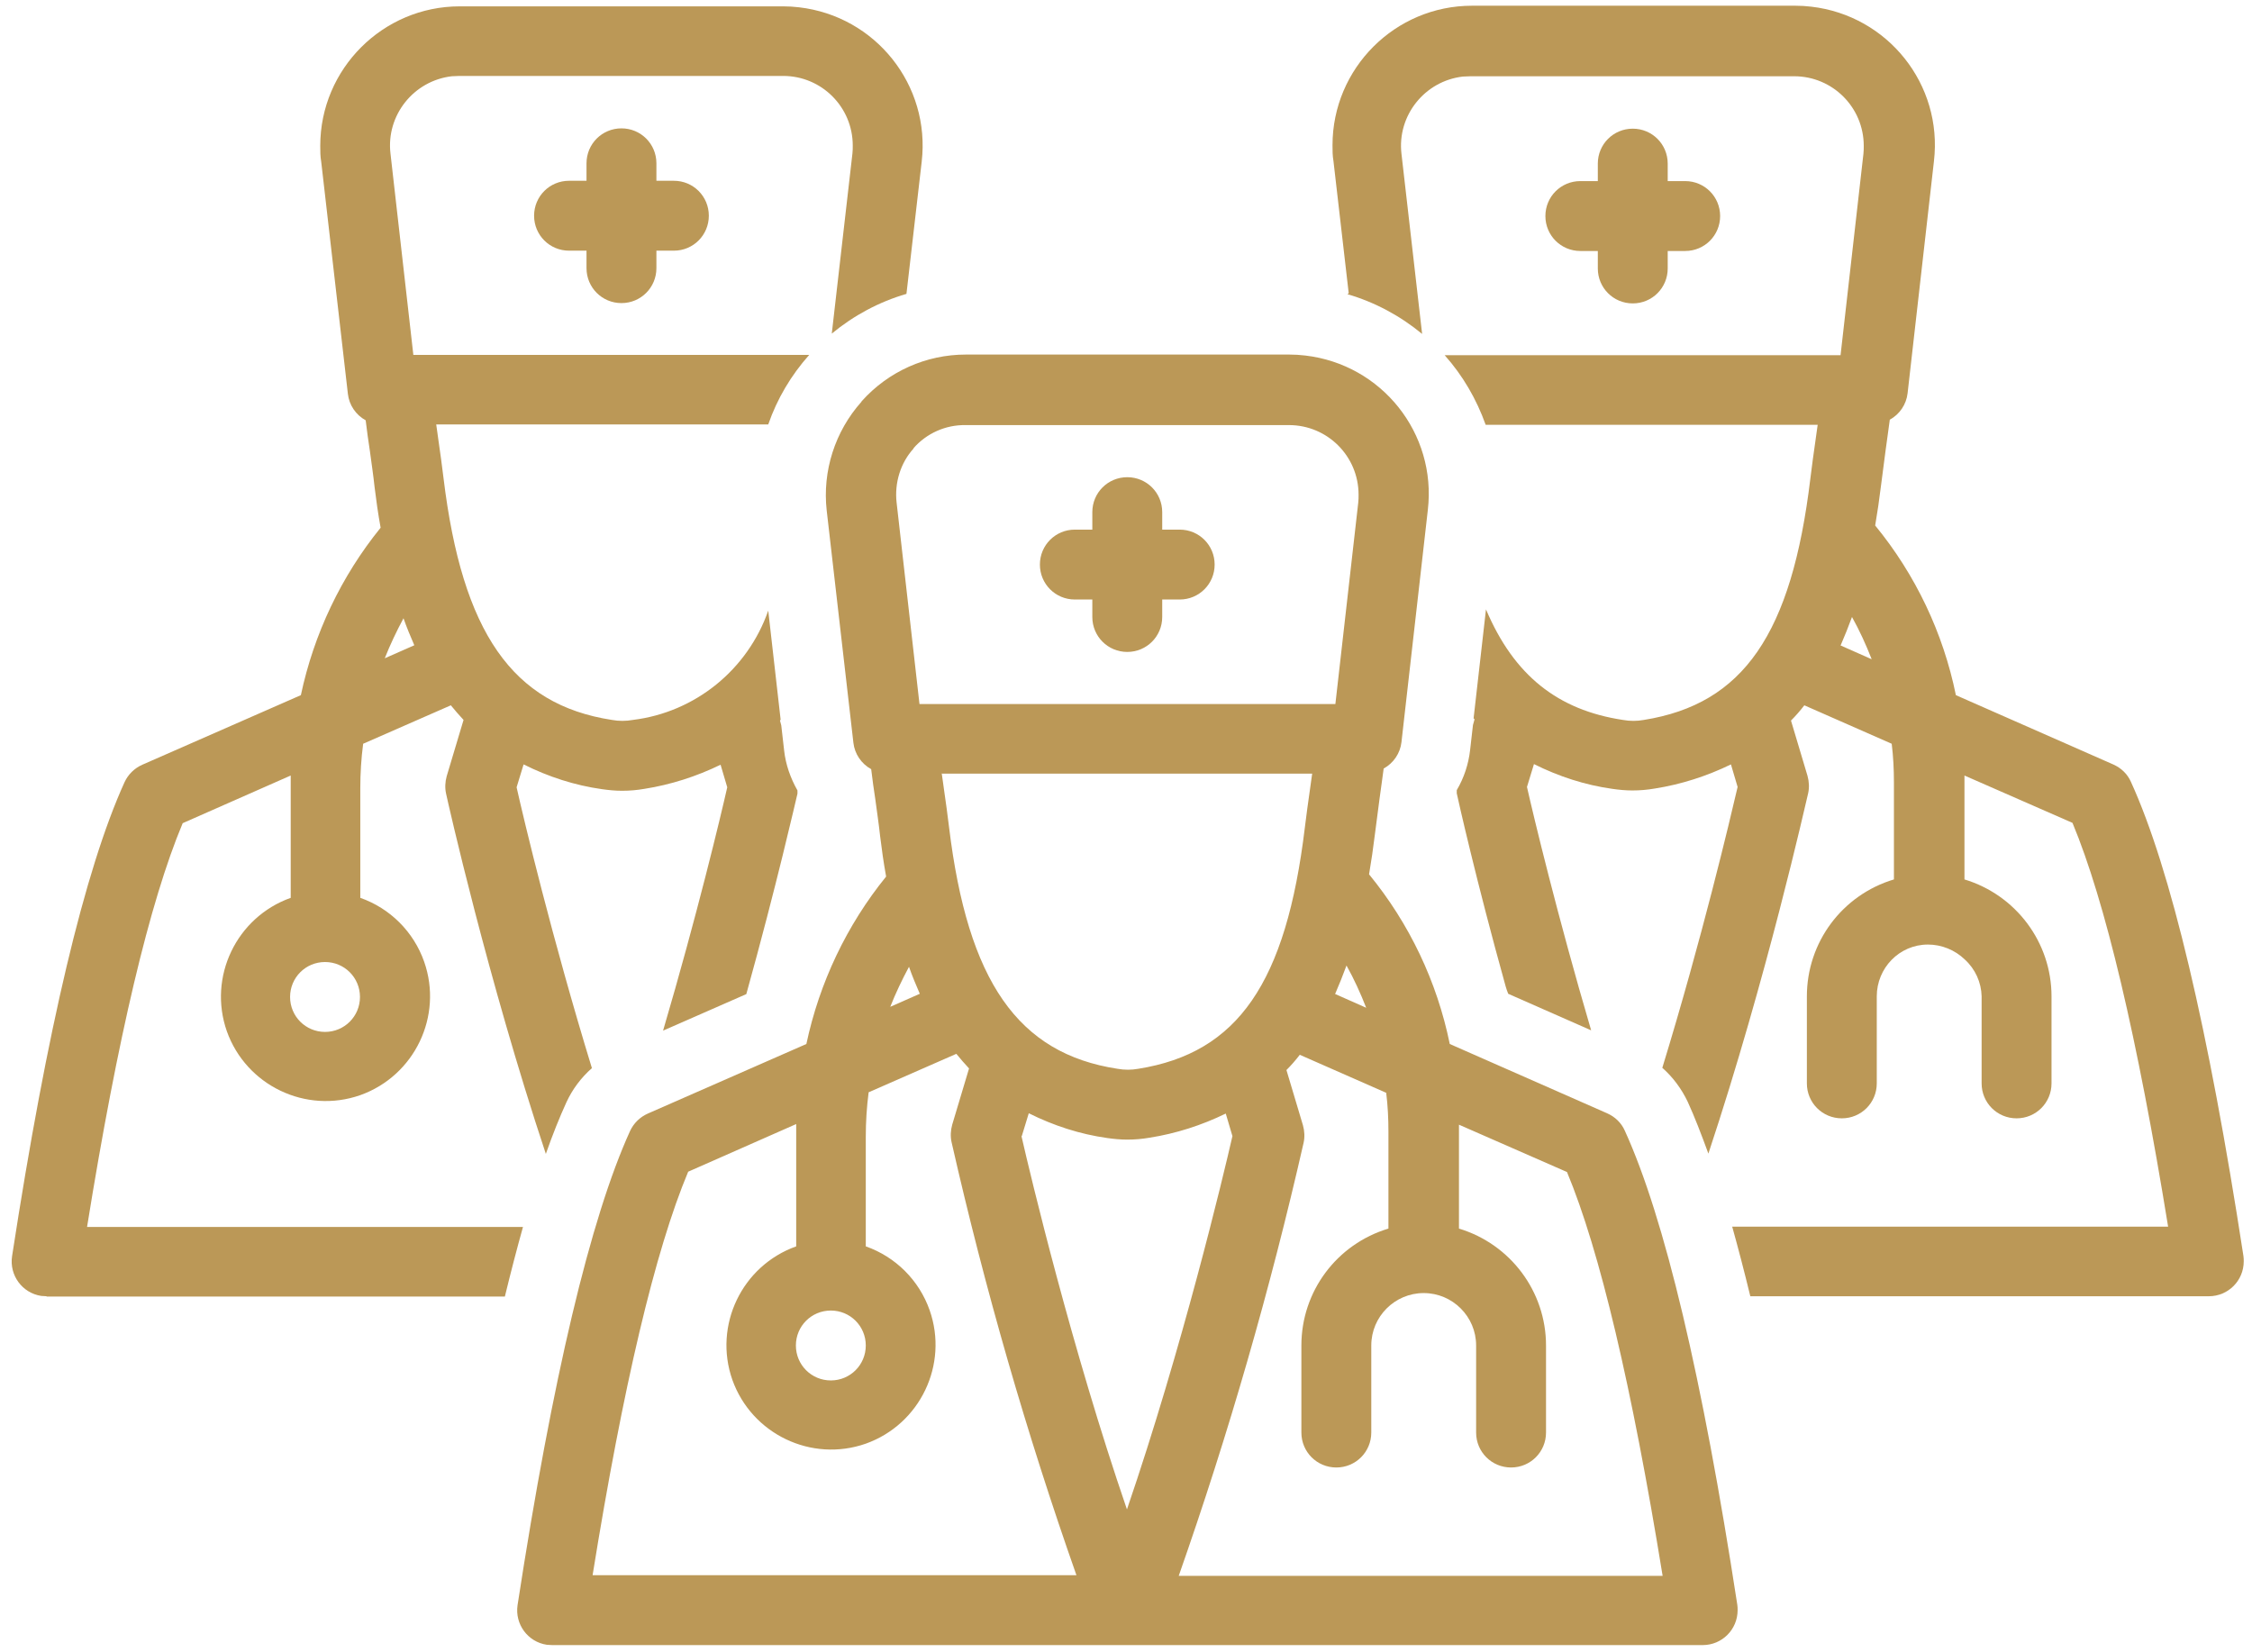
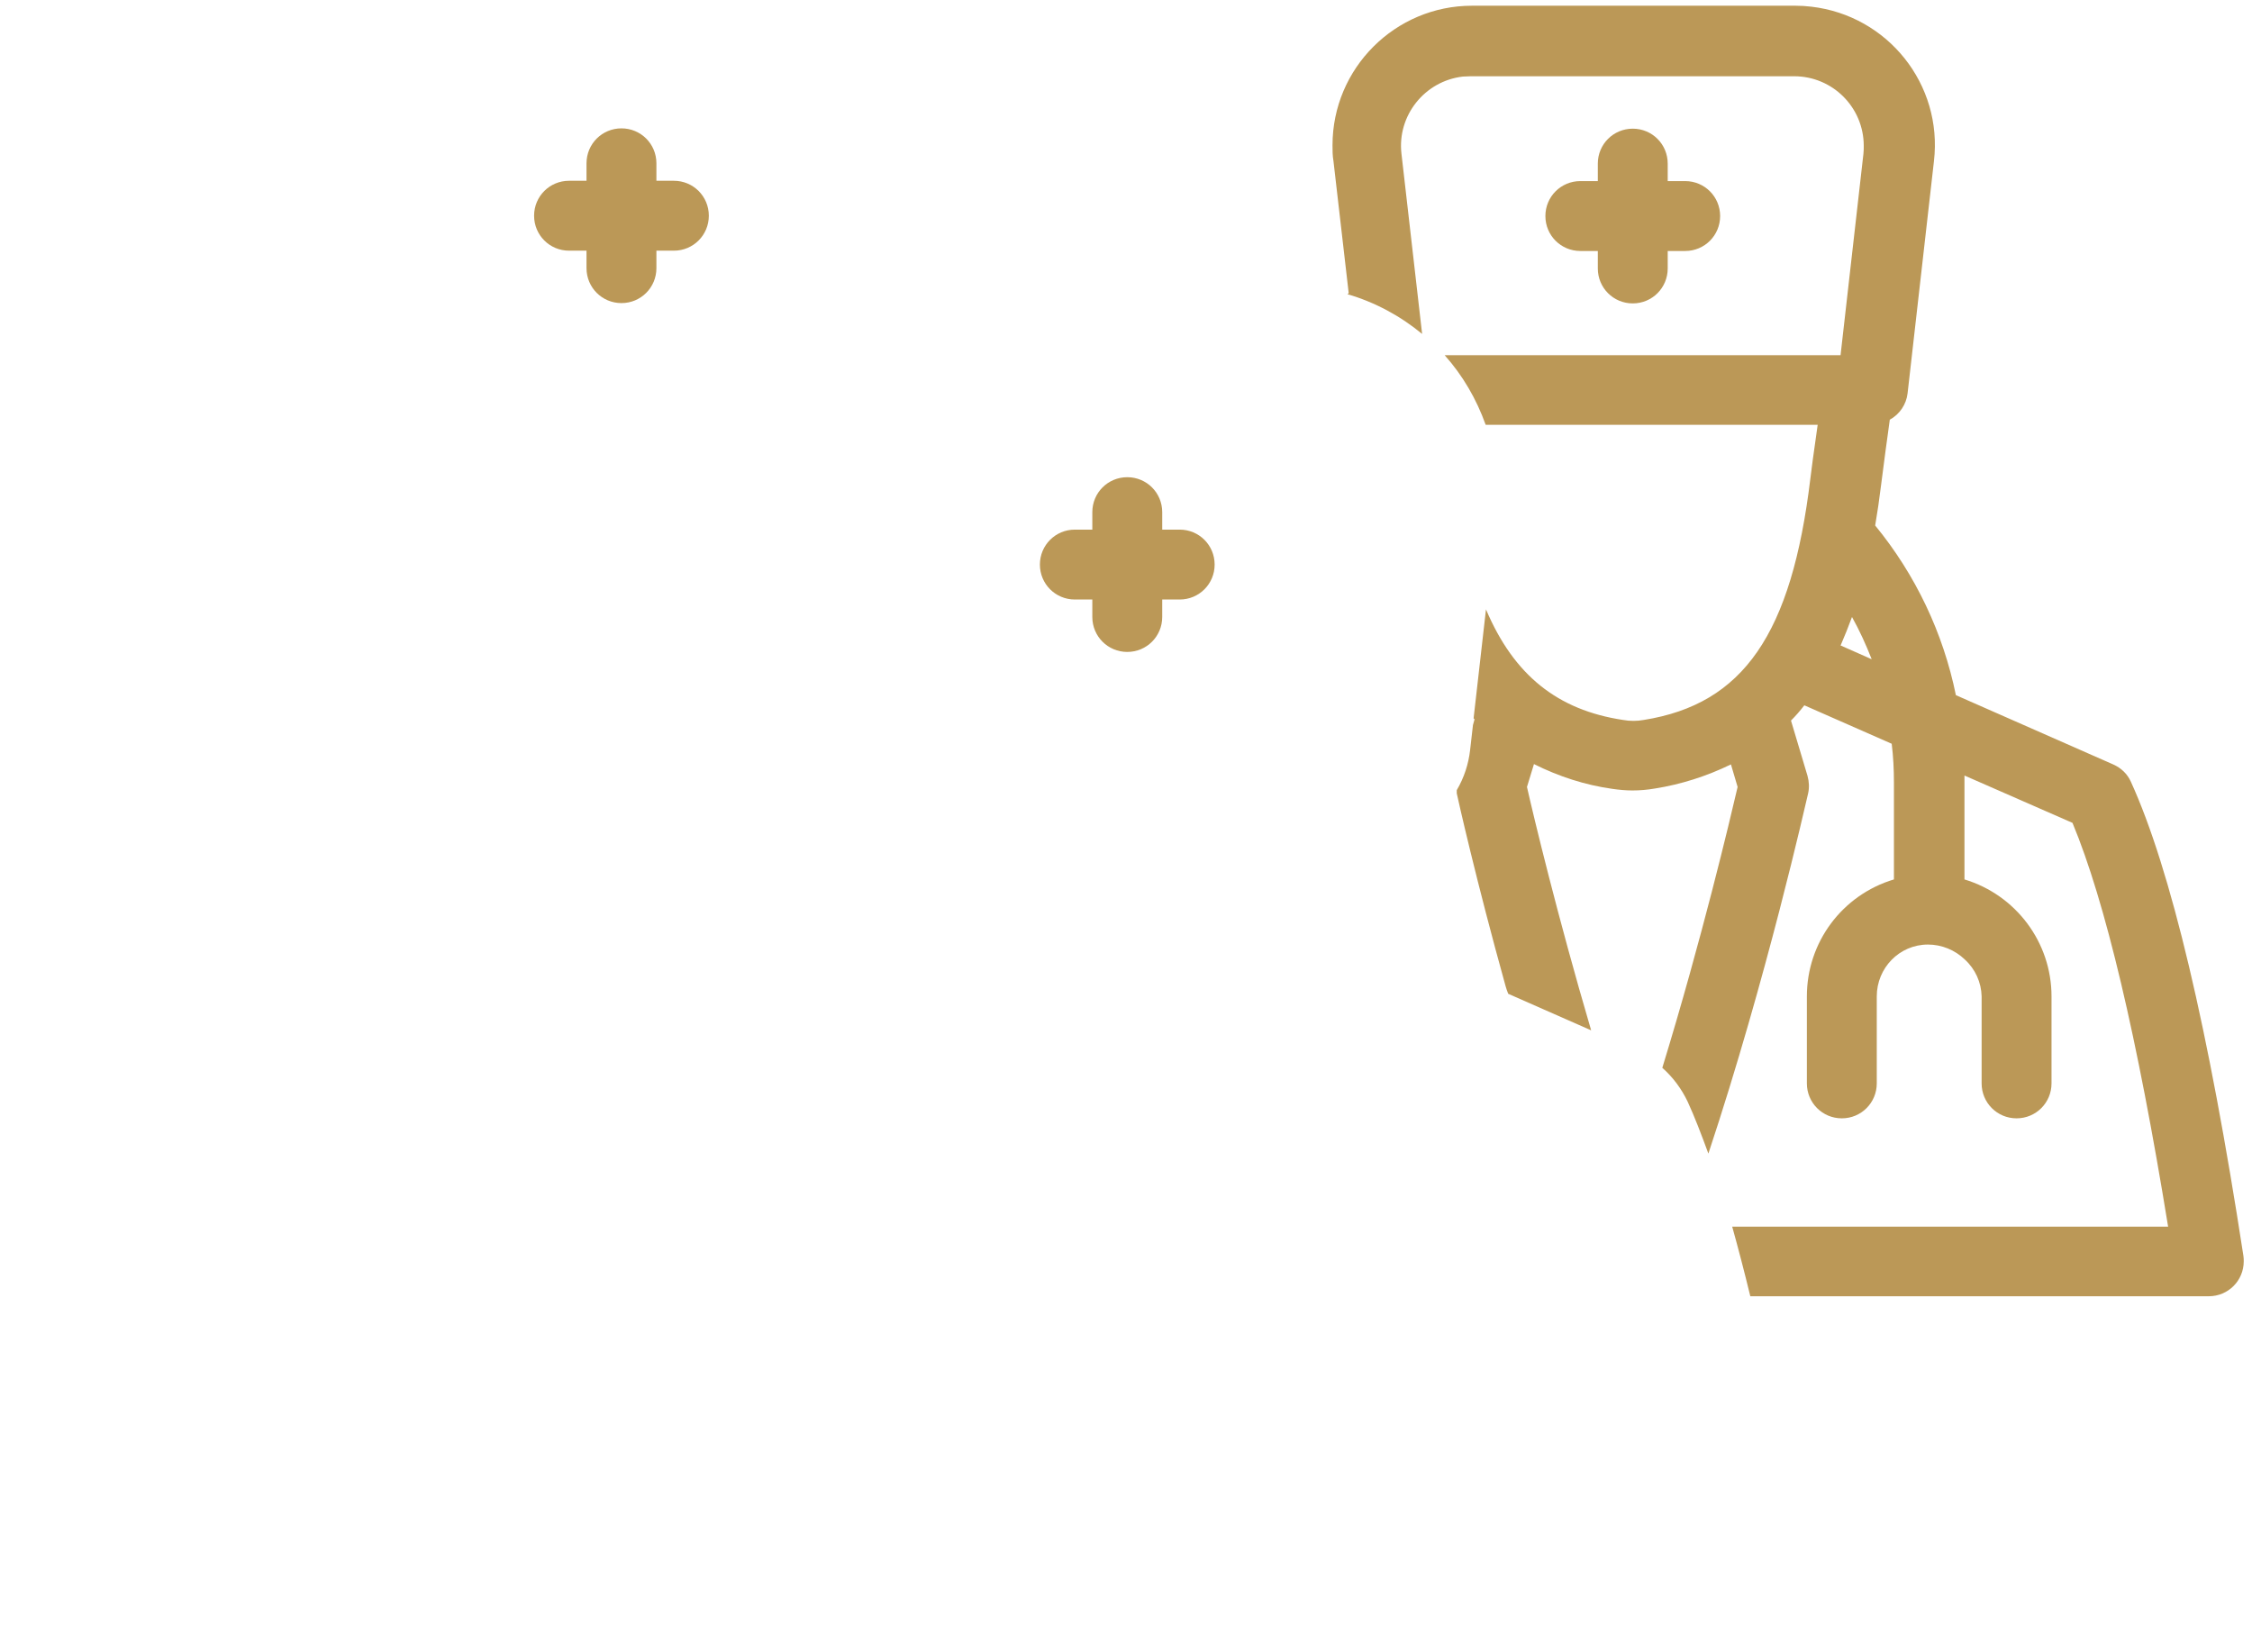
<svg xmlns="http://www.w3.org/2000/svg" id="Layer_1" version="1.1" viewBox="0 0 70.88 52">
  <defs>
    <style>
      .st0 {
        fill: #bb9857;
      }
    </style>
  </defs>
  <path class="st0" d="M19.56,9.54c.61,0,1.1-.49,1.1-1.1v-.55h.55c.61,0,1.1-.49,1.1-1.1s-.49-1.1-1.1-1.1h-.55v-.55c0-.61-.49-1.1-1.1-1.1s-1.1.49-1.1,1.1v.55h-.55c-.61,0-1.1.49-1.1,1.1s.49,1.1,1.1,1.1h.55v.55c0,.61.49,1.1,1.1,1.1Z" />
  <path class="st0" d="M51.39,4.05c-.61,0-1.1.49-1.1,1.1v.55h-.55c-.61,0-1.1.49-1.1,1.1s.49,1.1,1.1,1.1h.55v.55c0,.61.49,1.1,1.1,1.1s1.1-.49,1.1-1.1v-.55h.55c.61,0,1.1-.49,1.1-1.1s-.49-1.1-1.1-1.1h-.55v-.55c0-.61-.49-1.1-1.1-1.1Z" />
-   <path class="st0" d="M1.46,40.81h14.43c.19-.78.38-1.51.57-2.19H2.74c.96-5.96,1.97-10.23,3.01-12.71l3.4-1.5c0,.13,0,.27,0,.4v3.45c-1.71.61-2.61,2.49-2.01,4.2.61,1.71,2.49,2.61,4.2,2.01,1.71-.61,2.61-2.49,2.01-4.2-.33-.94-1.07-1.68-2.01-2.01v-3.45c0-.47.03-.94.09-1.4l2.76-1.21c.13.16.26.31.4.46l-.53,1.77c-.05.18-.06.37-.02.55.06.28,1.3,5.8,3.14,11.34.21-.6.43-1.15.65-1.63.19-.41.46-.77.8-1.07-1.25-4.08-2.14-7.81-2.37-8.84l.22-.72c.78.39,1.61.66,2.47.78.21.03.42.05.63.05.24,0,.47-.02.7-.06.83-.13,1.64-.39,2.4-.76l.21.71c-.21.93-.96,4.06-2.02,7.66l2.62-1.15c.96-3.45,1.56-6.11,1.61-6.31,0-.03,0-.07,0-.1-.22-.39-.37-.81-.42-1.26l-.09-.79-.04-.15s.02-.02.02-.03l-.39-3.43c-.65,1.86-2.3,3.2-4.26,3.44-.22.04-.44.04-.66,0-3.13-.48-4.71-2.75-5.3-7.61-.05-.4-.1-.79-.16-1.19-.02-.17-.05-.34-.07-.5h10.45c.28-.81.72-1.55,1.29-2.19h0s-12.46,0-12.46,0l-.72-6.34c-.14-1.2.73-2.29,1.93-2.43.08,0,.17-.01.25-.01h10.18c1.21,0,2.19.98,2.19,2.19,0,.08,0,.17-.01.25l-.65,5.67c.69-.57,1.49-1,2.35-1.25l.48-4.16c.28-2.41-1.45-4.58-3.86-4.86-.17-.02-.33-.03-.5-.03h-10.18c-2.42,0-4.39,1.97-4.39,4.39,0,.17,0,.33.03.5l.84,7.31c.04.35.25.66.56.83.04.32.08.64.13.95.05.38.11.77.15,1.15.05.41.11.84.19,1.28-1.24,1.53-2.1,3.34-2.51,5.27l-4.99,2.19c-.25.11-.45.31-.56.55-1.25,2.75-2.44,7.77-3.54,14.92-.09.6.32,1.16.92,1.25.06,0,.11.01.17.01ZM12.7,19.46c.1.29.22.57.34.85l-.93.41c.17-.43.37-.85.59-1.26ZM10.23,30.28c.61,0,1.1.49,1.1,1.1s-.49,1.1-1.1,1.1-1.1-.49-1.1-1.1c0-.61.49-1.1,1.1-1.1Z" />
  <path class="st0" d="M42.41,9.26c.86.25,1.66.68,2.35,1.25l-.65-5.67c-.14-1.2.73-2.29,1.93-2.43.08,0,.17-.01.25-.01h10.18c1.21,0,2.19.98,2.19,2.19,0,.08,0,.17-.01.25l-.72,6.34s-12.46,0-12.46,0c.57.64,1,1.38,1.29,2.19h10.45c-.02.17-.05.33-.07.5-.06.4-.11.8-.16,1.19-.59,4.9-2.11,7.1-5.24,7.6-.22.04-.44.04-.66,0-2.05-.31-3.43-1.4-4.31-3.48l-.39,3.43s.02.02.03.03l-.05.18-.09.79c-.05.44-.19.87-.42,1.26,0,.03,0,.07,0,.1.04.19.61,2.74,1.54,6.08.02.08.05.15.08.23l2.61,1.15c-1.06-3.6-1.81-6.73-2.02-7.66l.22-.72c.78.39,1.61.66,2.47.78.21.03.42.05.63.05.24,0,.47-.02.7-.06.83-.13,1.64-.39,2.4-.76l.21.71c-.24,1.03-1.12,4.76-2.37,8.84.34.3.61.67.8,1.07.22.48.43,1.03.65,1.63,1.84-5.54,3.07-11.06,3.14-11.34.04-.18.03-.37-.02-.55l-.52-1.74c.15-.15.29-.31.42-.48l2.75,1.21c.05.4.07.81.07,1.22v3.05c-1.63.49-2.74,1.98-2.74,3.68v2.74c0,.61.49,1.1,1.1,1.1s1.1-.49,1.1-1.1v-2.74c0-.89.71-1.63,1.61-1.63.43,0,.85.17,1.16.47.33.3.52.72.53,1.16v2.74c0,.61.49,1.1,1.1,1.1s1.1-.49,1.1-1.1v-2.74c0-1.7-1.12-3.19-2.74-3.68v-3.05c0-.07,0-.15,0-.22l3.4,1.49c1.03,2.47,2.04,6.74,3.01,12.71h-13.72c.19.68.38,1.41.57,2.19h14.43c.61,0,1.1-.49,1.1-1.1,0-.06,0-.11-.01-.17-1.1-7.16-2.29-12.18-3.54-14.92-.11-.25-.31-.44-.56-.55l-4.95-2.18c-.4-1.96-1.27-3.79-2.54-5.34.07-.41.13-.82.18-1.23.05-.38.1-.77.15-1.15.04-.31.09-.63.13-.95.31-.17.52-.48.56-.83l.83-7.31c.28-2.41-1.45-4.58-3.86-4.86-.17-.02-.33-.03-.5-.03h-10.18c-2.42,0-4.39,1.97-4.39,4.39,0,.17,0,.33.03.5l.48,4.16ZM57.93,20.32c.13-.3.25-.6.36-.9.24.43.44.87.62,1.33l-.97-.43Z" />
-   <path class="st0" d="M27.11,12.65c-.83.93-1.23,2.18-1.09,3.42l.84,7.31c.04.35.25.66.56.83.04.32.08.64.13.95.05.38.11.77.15,1.15.05.41.11.84.19,1.28-1.24,1.53-2.1,3.34-2.51,5.27l-4.99,2.19c-.25.11-.45.31-.56.55-1.25,2.75-2.44,7.77-3.54,14.92-.09.6.32,1.16.92,1.25.06,0,.11.01.17.01h36.21c.61,0,1.1-.49,1.1-1.1,0-.06,0-.11-.01-.17-1.1-7.16-2.29-12.18-3.54-14.92-.11-.25-.31-.44-.56-.55l-4.95-2.18c-.4-1.96-1.27-3.79-2.54-5.34.07-.41.13-.82.18-1.23.05-.38.1-.77.15-1.15.04-.31.09-.63.13-.95.31-.17.52-.48.56-.83l.83-7.31c.28-2.41-1.45-4.58-3.86-4.86-.17-.02-.33-.03-.5-.03h-10.18c-1.25,0-2.44.53-3.28,1.47ZM26.15,41.25c.61,0,1.1.49,1.1,1.1s-.49,1.1-1.1,1.1-1.1-.49-1.1-1.1c0-.61.49-1.1,1.1-1.1ZM18.65,49.59c.96-5.96,1.97-10.23,3.01-12.71l3.4-1.5c0,.13,0,.27,0,.4v3.45c-1.71.61-2.61,2.49-2.01,4.2.61,1.71,2.49,2.61,4.2,2.01,1.71-.61,2.61-2.49,2.01-4.2-.33-.94-1.07-1.68-2.01-2.01v-3.45c0-.47.03-.94.09-1.4l2.76-1.21c.13.16.26.31.4.46l-.53,1.77c-.05.18-.06.37-.02.55,1.05,4.62,2.36,9.17,3.93,13.63h-15.23ZM29.65,24.35h11.65c-.02.17-.05.33-.07.5-.06.4-.11.8-.16,1.19-.59,4.9-2.11,7.1-5.24,7.6-.22.04-.44.04-.66,0-3.13-.48-4.71-2.75-5.3-7.61-.05-.4-.1-.79-.16-1.19-.02-.17-.05-.34-.07-.5ZM32.16,35.76l.22-.72c.78.39,1.61.66,2.47.78.21.03.42.05.63.05.24,0,.47-.02.7-.06.83-.13,1.64-.39,2.4-.76l.21.71c-.29,1.27-1.58,6.67-3.32,11.75-1.74-5.07-3.03-10.48-3.32-11.75ZM43.63,34.4c.05.4.07.81.07,1.22v3.05c-1.63.49-2.74,1.98-2.74,3.68v2.74c0,.61.49,1.1,1.1,1.1s1.1-.49,1.1-1.1v-2.74c0-.91.74-1.65,1.65-1.65s1.65.74,1.65,1.65v2.74c0,.61.49,1.1,1.1,1.1s1.1-.49,1.1-1.1v-2.74c0-1.7-1.12-3.19-2.74-3.68v-3.05c0-.07,0-.15,0-.22l3.4,1.49c1.03,2.47,2.04,6.74,3.01,12.71h-15.23c1.57-4.47,2.88-9.02,3.93-13.63.04-.18.03-.37-.02-.55l-.52-1.74c.15-.15.29-.31.42-.48l2.75,1.21ZM42.02,31.29c.13-.3.25-.6.36-.9.24.43.44.87.62,1.33l-.97-.43ZM28.75,14.11c.41-.47,1.01-.74,1.64-.73h10.18c1.21,0,2.19.98,2.19,2.19,0,.08,0,.17-.01.25l-.72,6.34h-13.09l-.72-6.34c-.07-.62.12-1.25.54-1.71ZM28.61,30.43c.1.29.22.57.34.85l-.93.41c.17-.43.37-.85.59-1.26Z" />
  <path class="st0" d="M33.83,18.87h.55v.55c0,.61.49,1.1,1.1,1.1s1.1-.49,1.1-1.1v-.55h.55c.61,0,1.1-.49,1.1-1.1s-.49-1.1-1.1-1.1h-.55v-.55c0-.61-.49-1.1-1.1-1.1s-1.1.49-1.1,1.1v.55h-.55c-.61,0-1.1.49-1.1,1.1s.49,1.1,1.1,1.1Z" />
</svg>